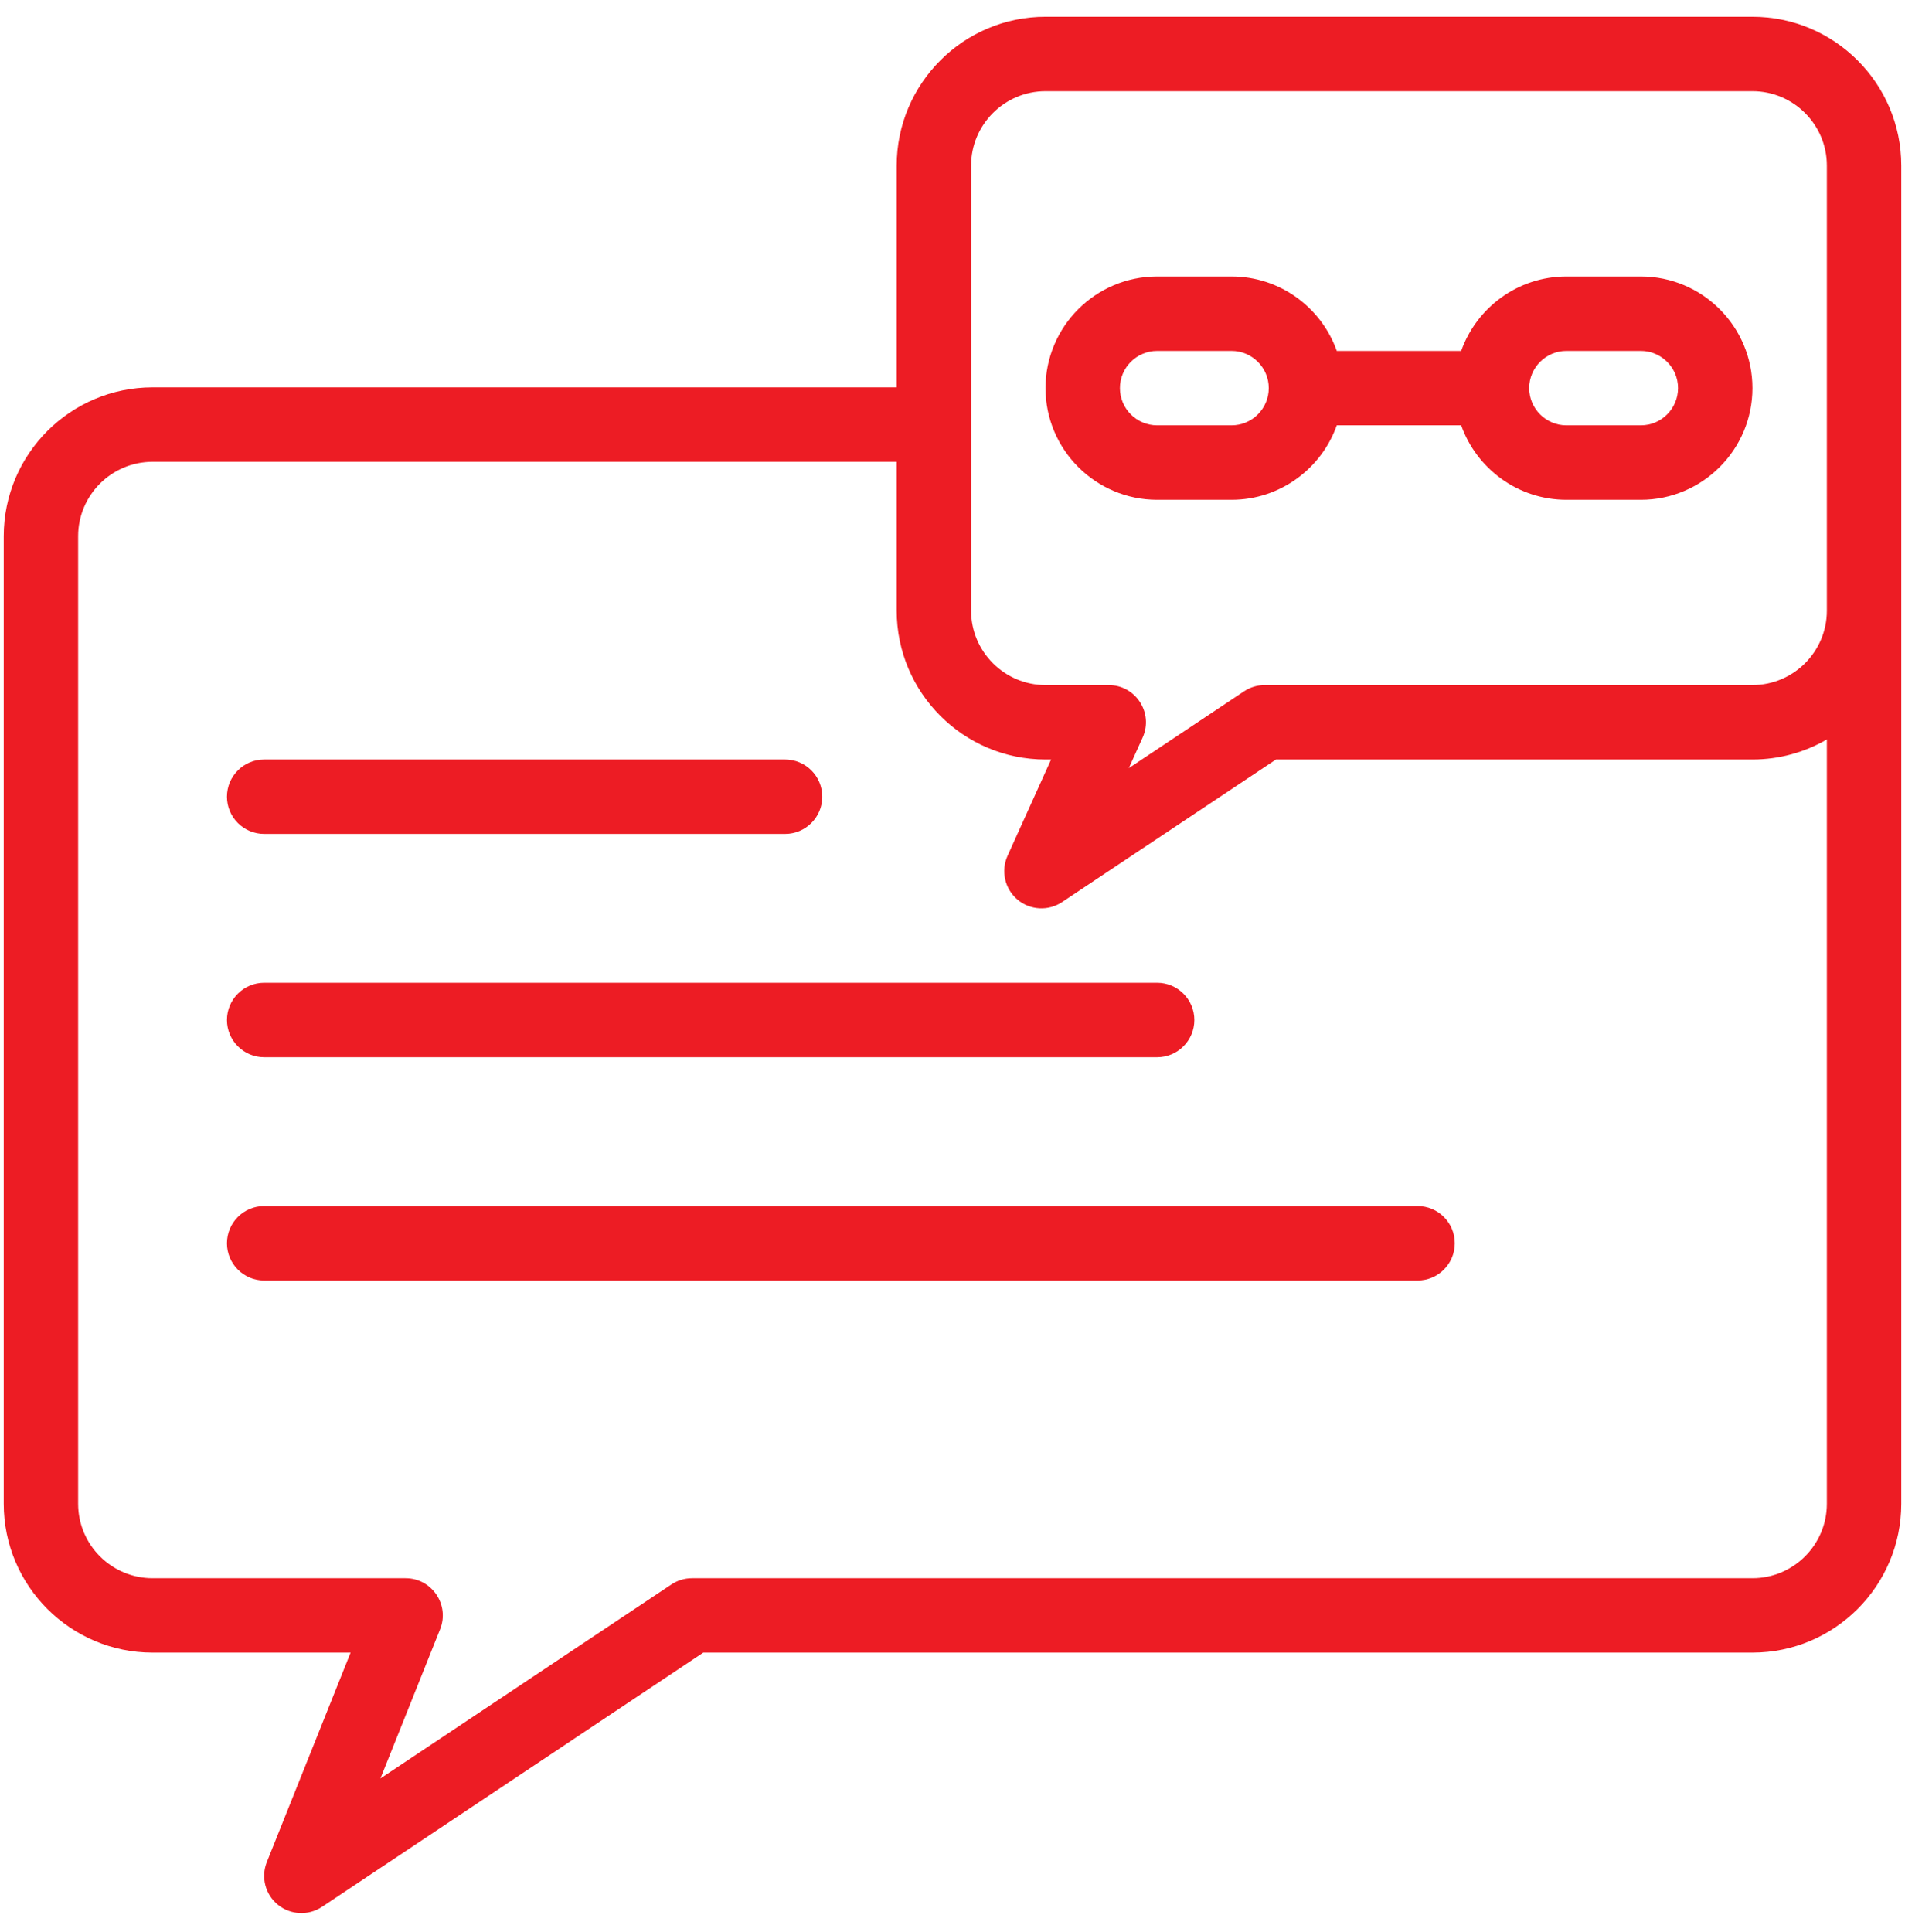
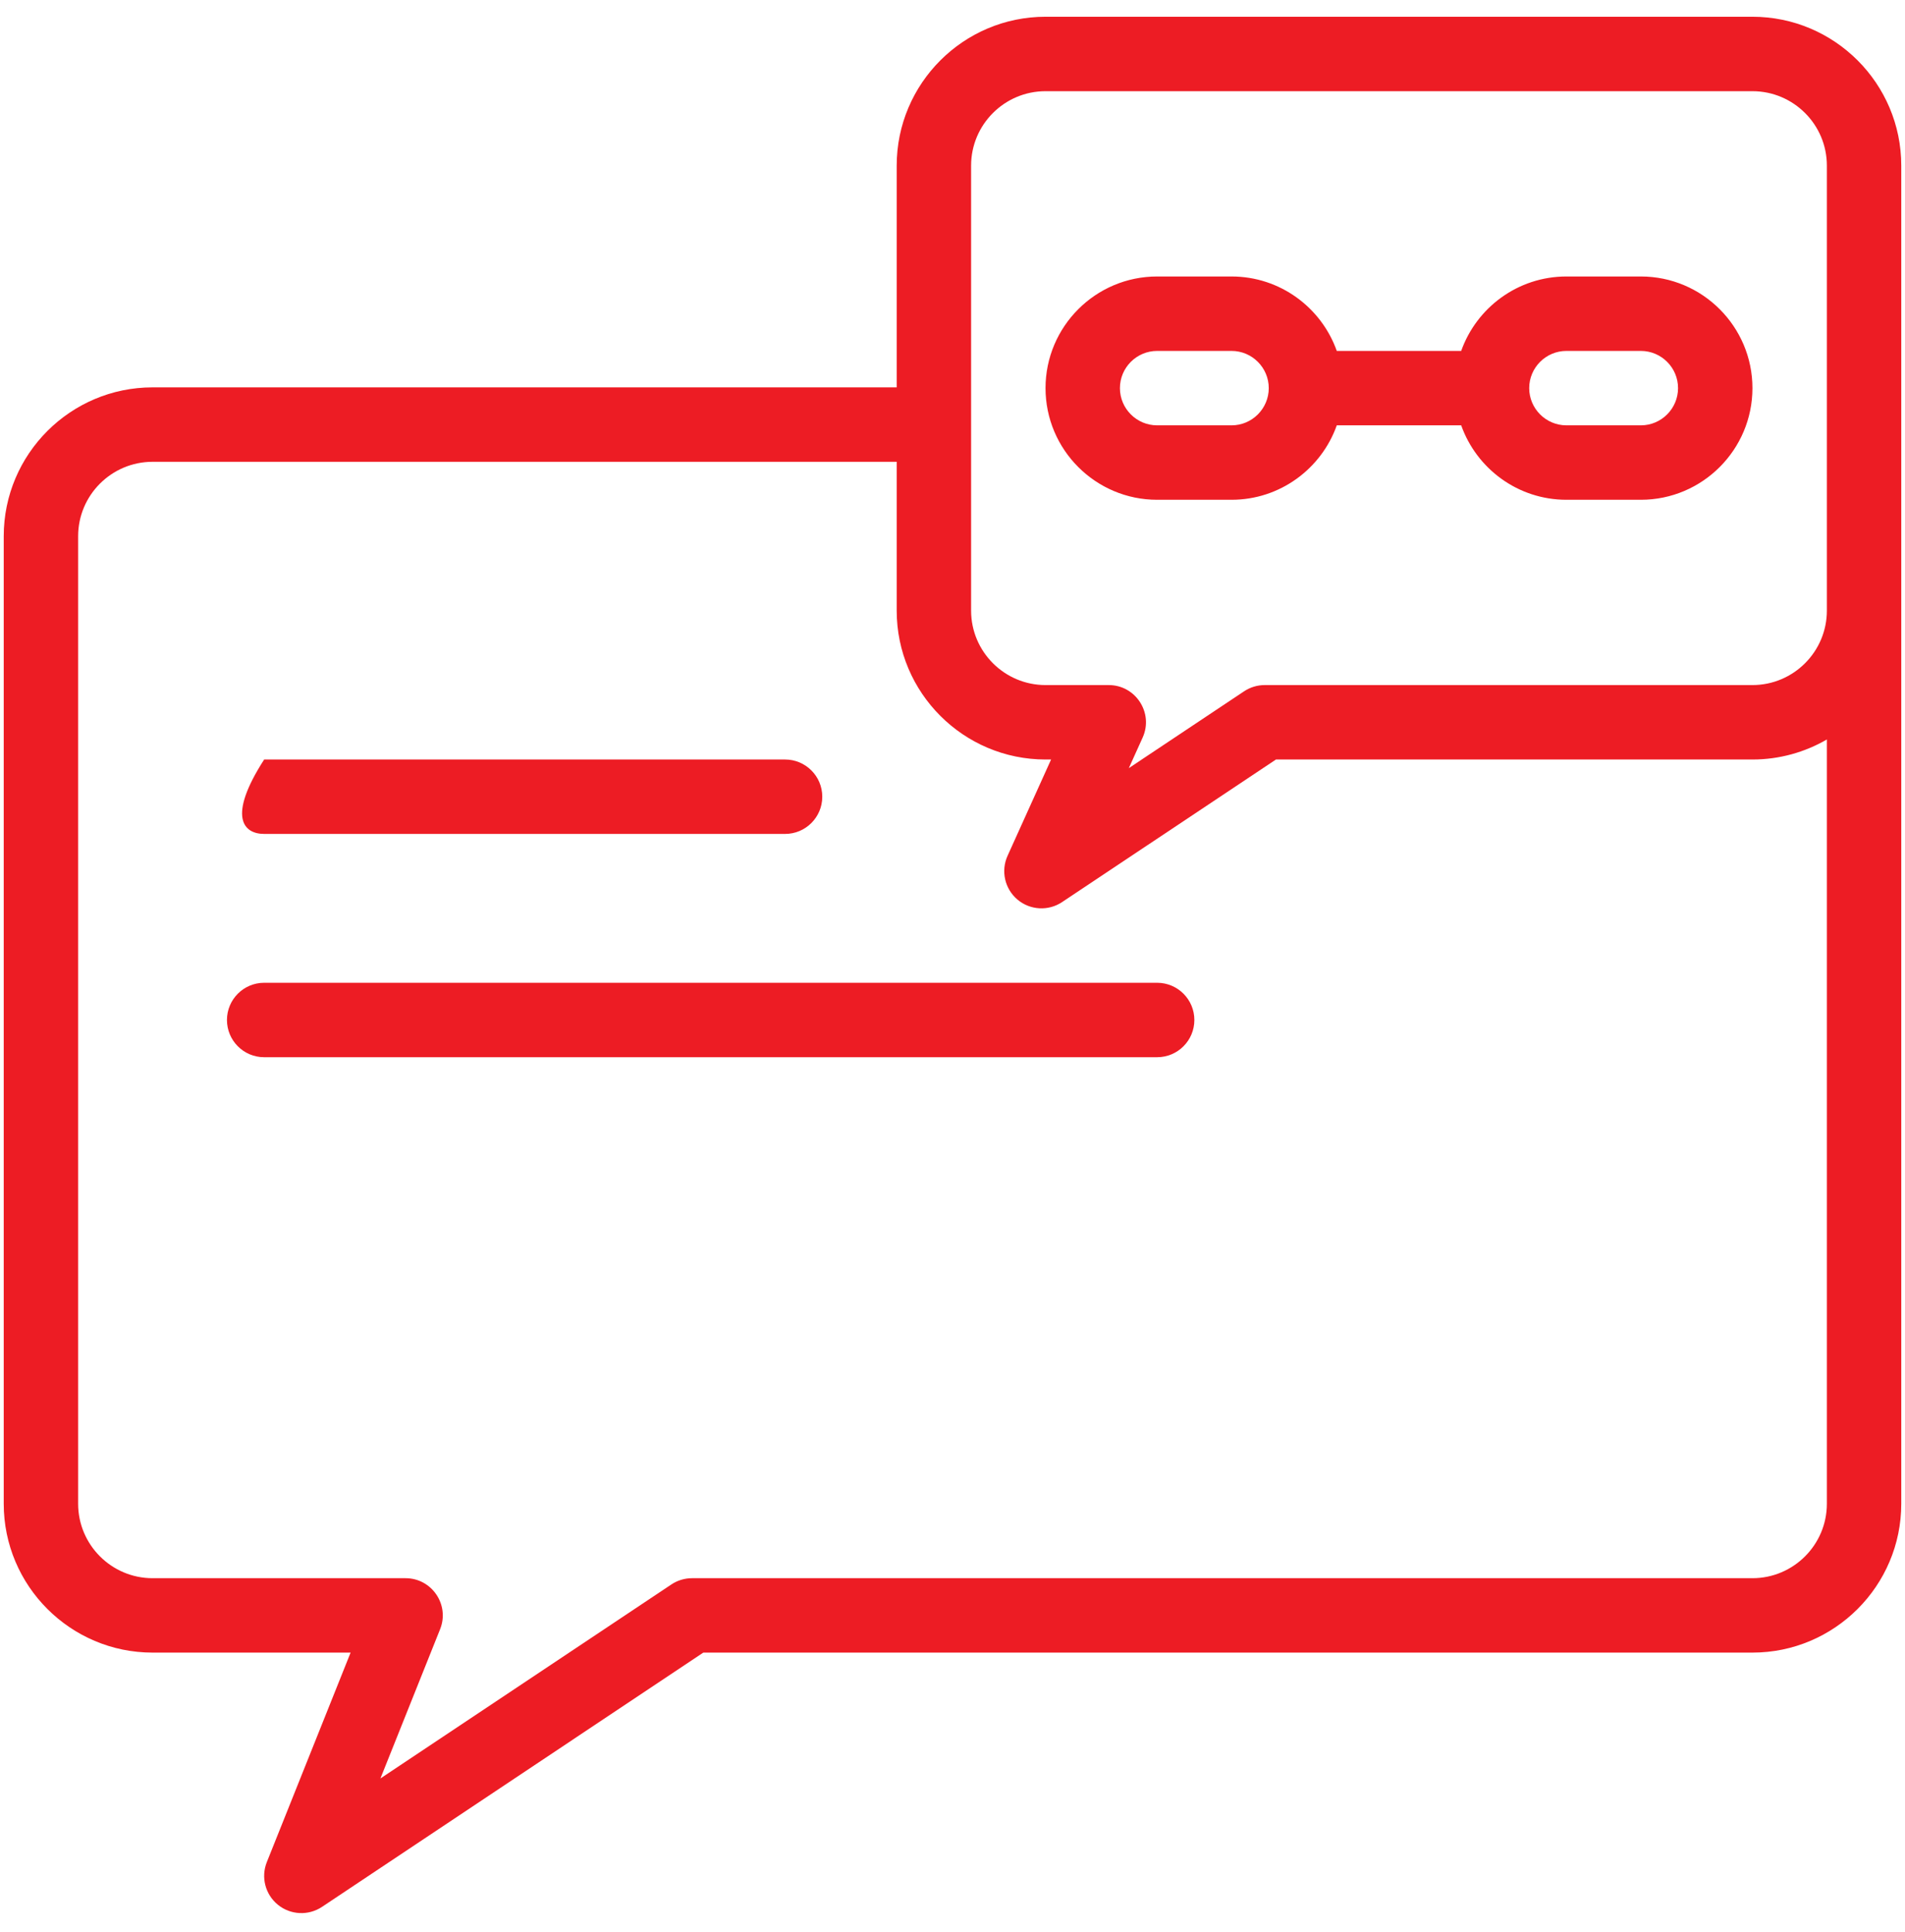
<svg xmlns="http://www.w3.org/2000/svg" width="72" height="73" viewBox="0 0 72 73" fill="none">
  <g clip-path="url(#clip0_23_156)">
-     <path d="M53.578 45.576H9.984C9.208 45.576 8.578 46.205 8.578 46.982C8.578 47.759 9.208 48.388 9.984 48.388H53.578C54.355 48.388 54.984 47.759 54.984 46.982C54.984 46.205 54.355 45.576 53.578 45.576Z" fill="#ED1C24" />
    <path d="M9.984 39.951H43.734C44.511 39.951 45.141 39.321 45.141 38.544C45.141 37.768 44.511 37.138 43.734 37.138H9.984C9.208 37.138 8.578 37.768 8.578 38.544C8.578 39.321 9.208 39.951 9.984 39.951Z" fill="#ED1C24" />
-     <path d="M9.984 31.513H29.672C30.448 31.513 31.078 30.884 31.078 30.107C31.078 29.33 30.448 28.701 29.672 28.701H9.984C9.208 28.701 8.578 29.33 8.578 30.107C8.578 30.884 9.208 31.513 9.984 31.513Z" fill="#ED1C24" />
+     <path d="M9.984 31.513H29.672C30.448 31.513 31.078 30.884 31.078 30.107C31.078 29.33 30.448 28.701 29.672 28.701H9.984C8.578 30.884 9.208 31.513 9.984 31.513Z" fill="#ED1C24" />
    <path d="M66.234 0.633H39.516C36.414 0.633 33.891 3.157 33.891 6.258V14.638H5.766C2.664 14.638 0.141 17.161 0.141 20.263V56.825C0.141 59.927 2.664 62.45 5.766 62.45H13.251L10.085 70.366C9.856 70.938 10.026 71.592 10.505 71.98C10.983 72.368 11.658 72.399 12.171 72.058L26.582 62.45H66.234C69.336 62.45 71.859 59.927 71.859 56.825V23.075V20.263V6.258C71.859 3.157 69.336 0.633 66.234 0.633ZM36.703 6.258C36.703 4.707 37.965 3.446 39.516 3.446H66.234C67.785 3.446 69.047 4.707 69.047 6.258V20.263V23.075C69.047 24.626 67.785 25.888 66.234 25.888H47.8C47.522 25.888 47.251 25.97 47.02 26.124L42.664 29.027L43.186 27.873C43.607 26.942 42.924 25.888 41.905 25.888H39.516C37.965 25.888 36.703 24.626 36.703 23.075V6.258ZM66.234 59.638H26.156C25.878 59.638 25.607 59.72 25.376 59.874L14.378 67.206L16.634 61.566C17.003 60.643 16.321 59.638 15.328 59.638H5.766C4.215 59.638 2.953 58.376 2.953 56.825V20.263C2.953 18.712 4.215 17.451 5.766 17.451H33.891V23.076C33.891 26.177 36.414 28.701 39.516 28.701H39.726L38.081 32.34C37.822 32.912 37.974 33.586 38.453 33.992C38.934 34.4 39.624 34.435 40.142 34.089L48.225 28.701H66.234C67.258 28.701 68.219 28.424 69.047 27.944V56.825C69.047 58.376 67.785 59.638 66.234 59.638Z" fill="#ED1C24" />
    <path d="M43.734 18.886H46.547C48.38 18.886 49.943 17.71 50.524 16.073H55.226C55.807 17.71 57.37 18.886 59.203 18.886H62.016C64.342 18.886 66.234 16.993 66.234 14.667C66.234 12.341 64.342 10.448 62.016 10.448H59.203C57.37 10.448 55.807 11.624 55.226 13.261H50.524C49.943 11.624 48.38 10.448 46.547 10.448H43.734C41.408 10.448 39.516 12.341 39.516 14.667C39.516 16.993 41.408 18.886 43.734 18.886ZM59.203 13.261H62.016C62.791 13.261 63.422 13.892 63.422 14.667C63.422 15.442 62.791 16.073 62.016 16.073H59.203C58.428 16.073 57.797 15.442 57.797 14.667C57.797 13.892 58.428 13.261 59.203 13.261ZM43.734 13.261H46.547C47.322 13.261 47.953 13.892 47.953 14.667C47.953 15.442 47.322 16.073 46.547 16.073H43.734C42.959 16.073 42.328 15.442 42.328 14.667C42.328 13.892 42.959 13.261 43.734 13.261Z" fill="#ED1C24" />
  </g>
  <defs>
    <clipPath id="clip0_23_156">
      <rect width="72" height="72" fill="white" transform="translate(0 0.464)" />
    </clipPath>
  </defs>
</svg>